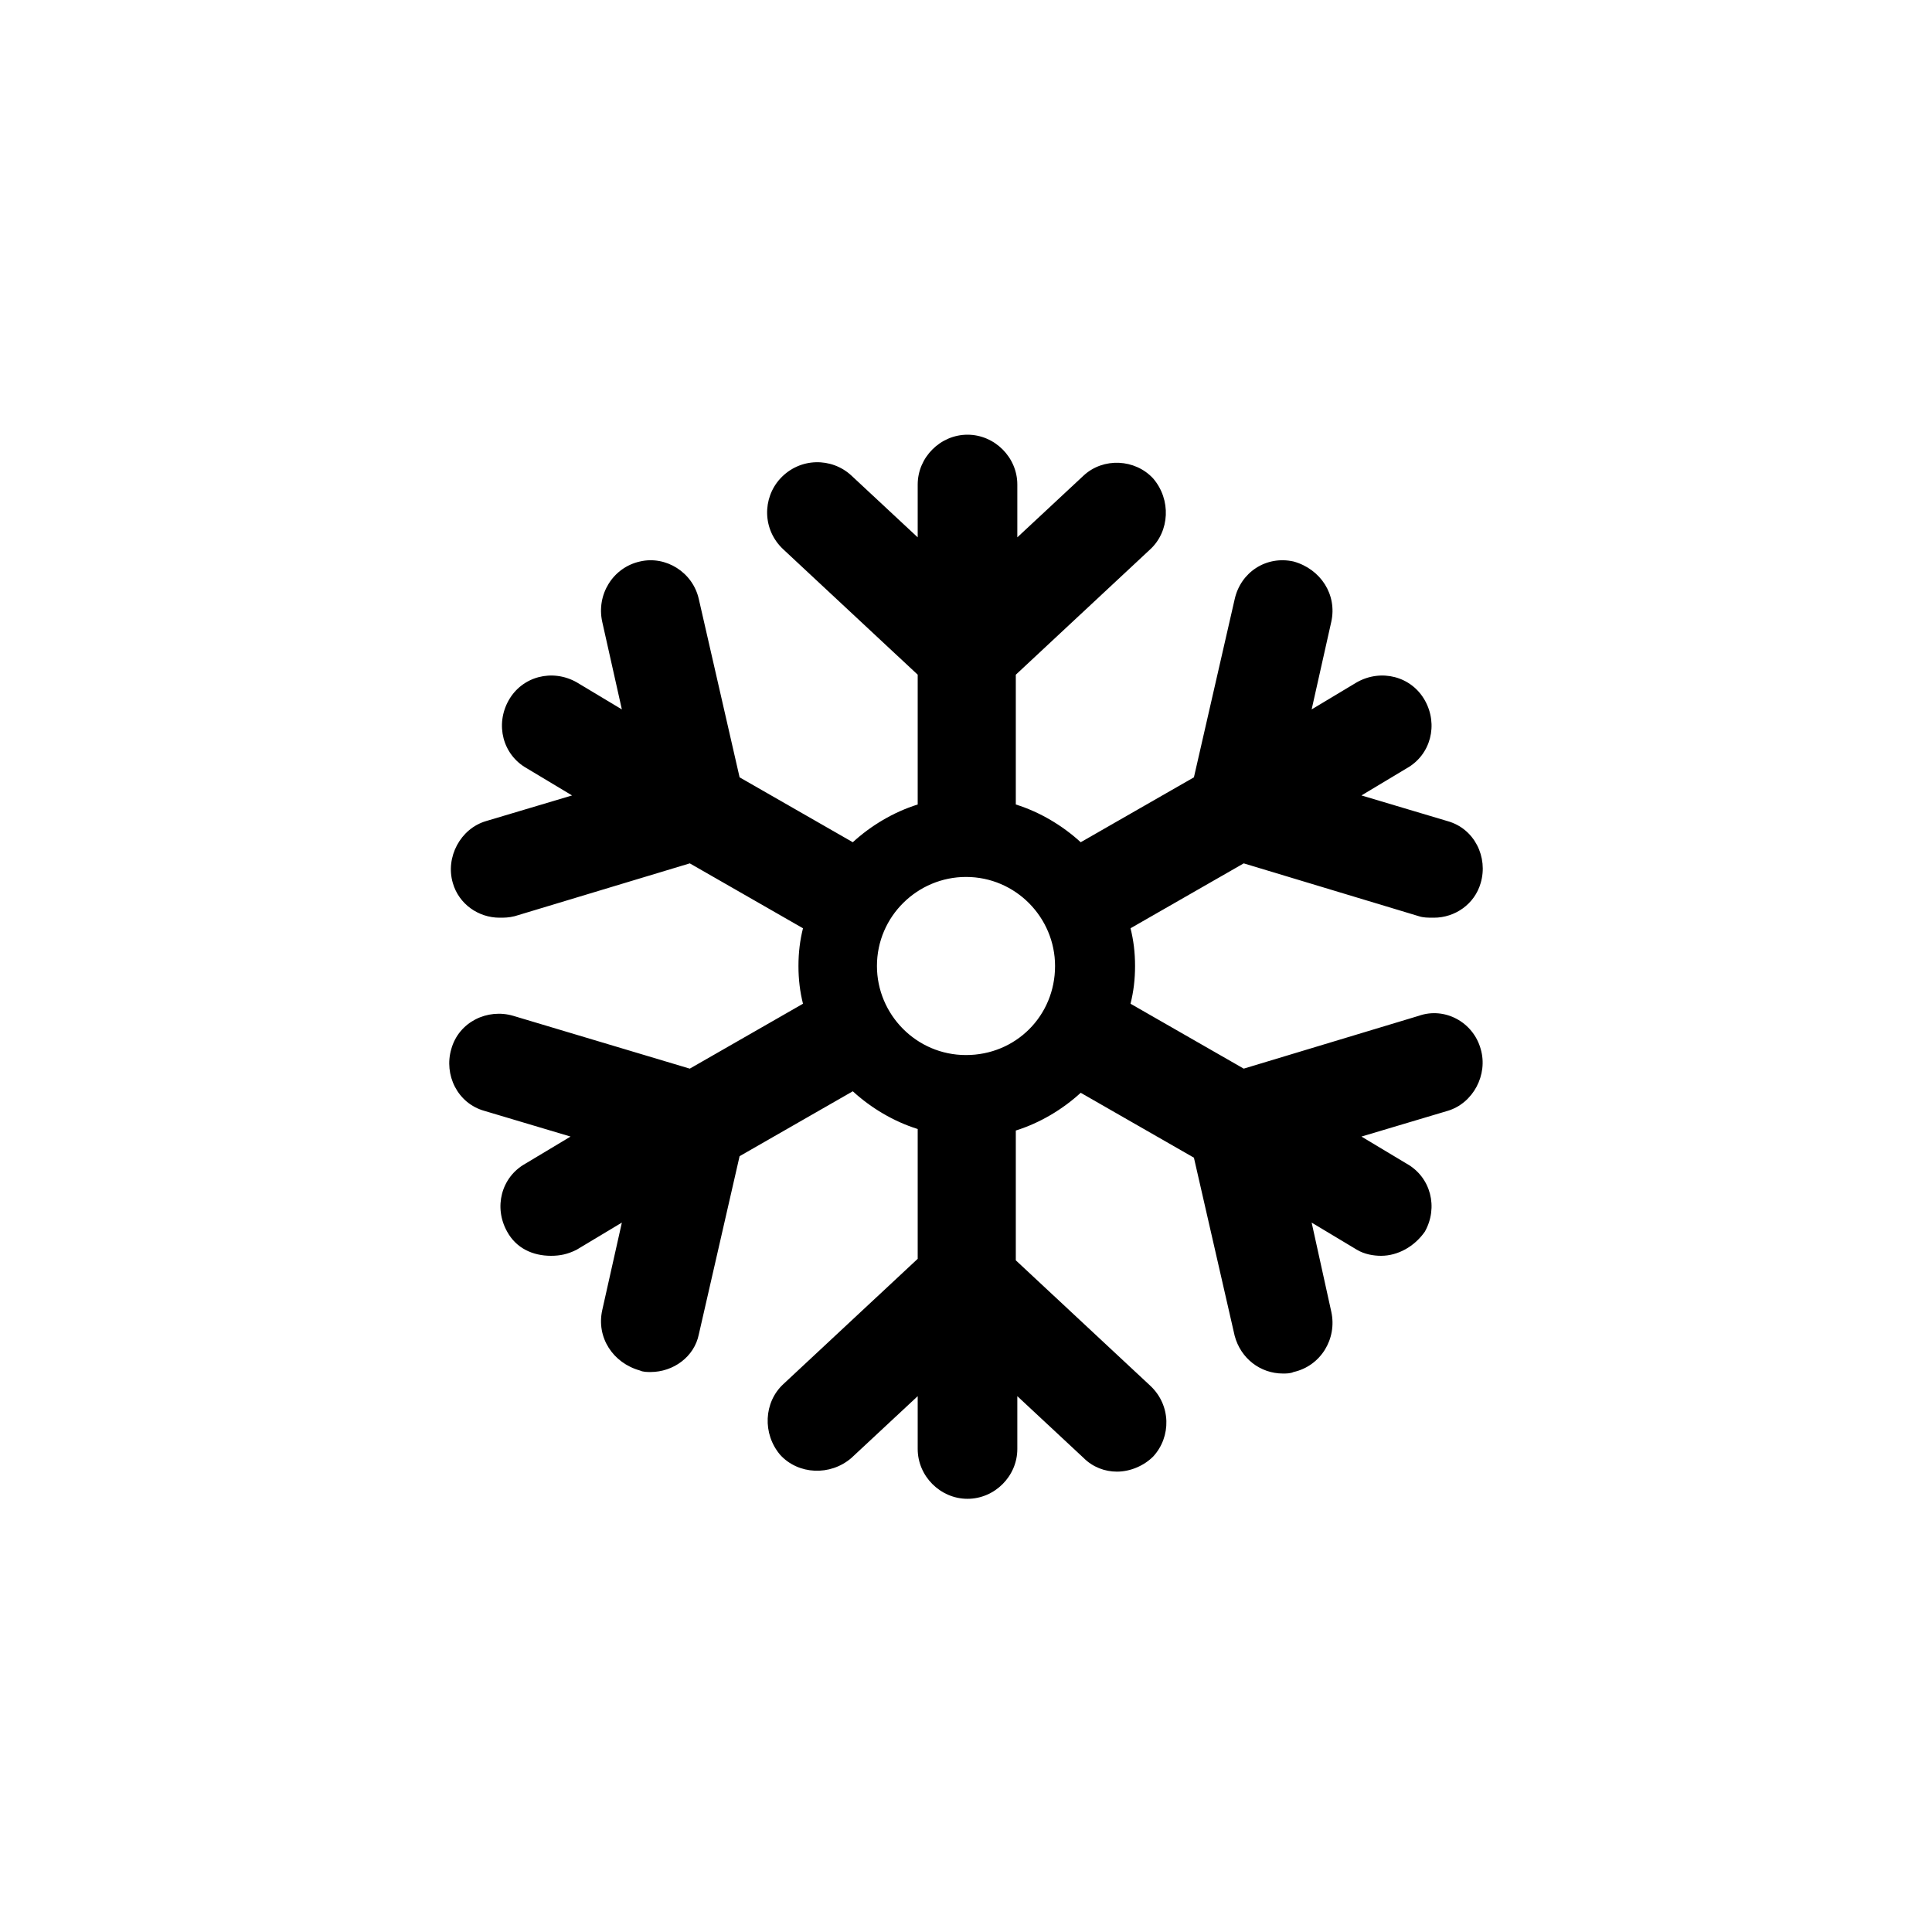
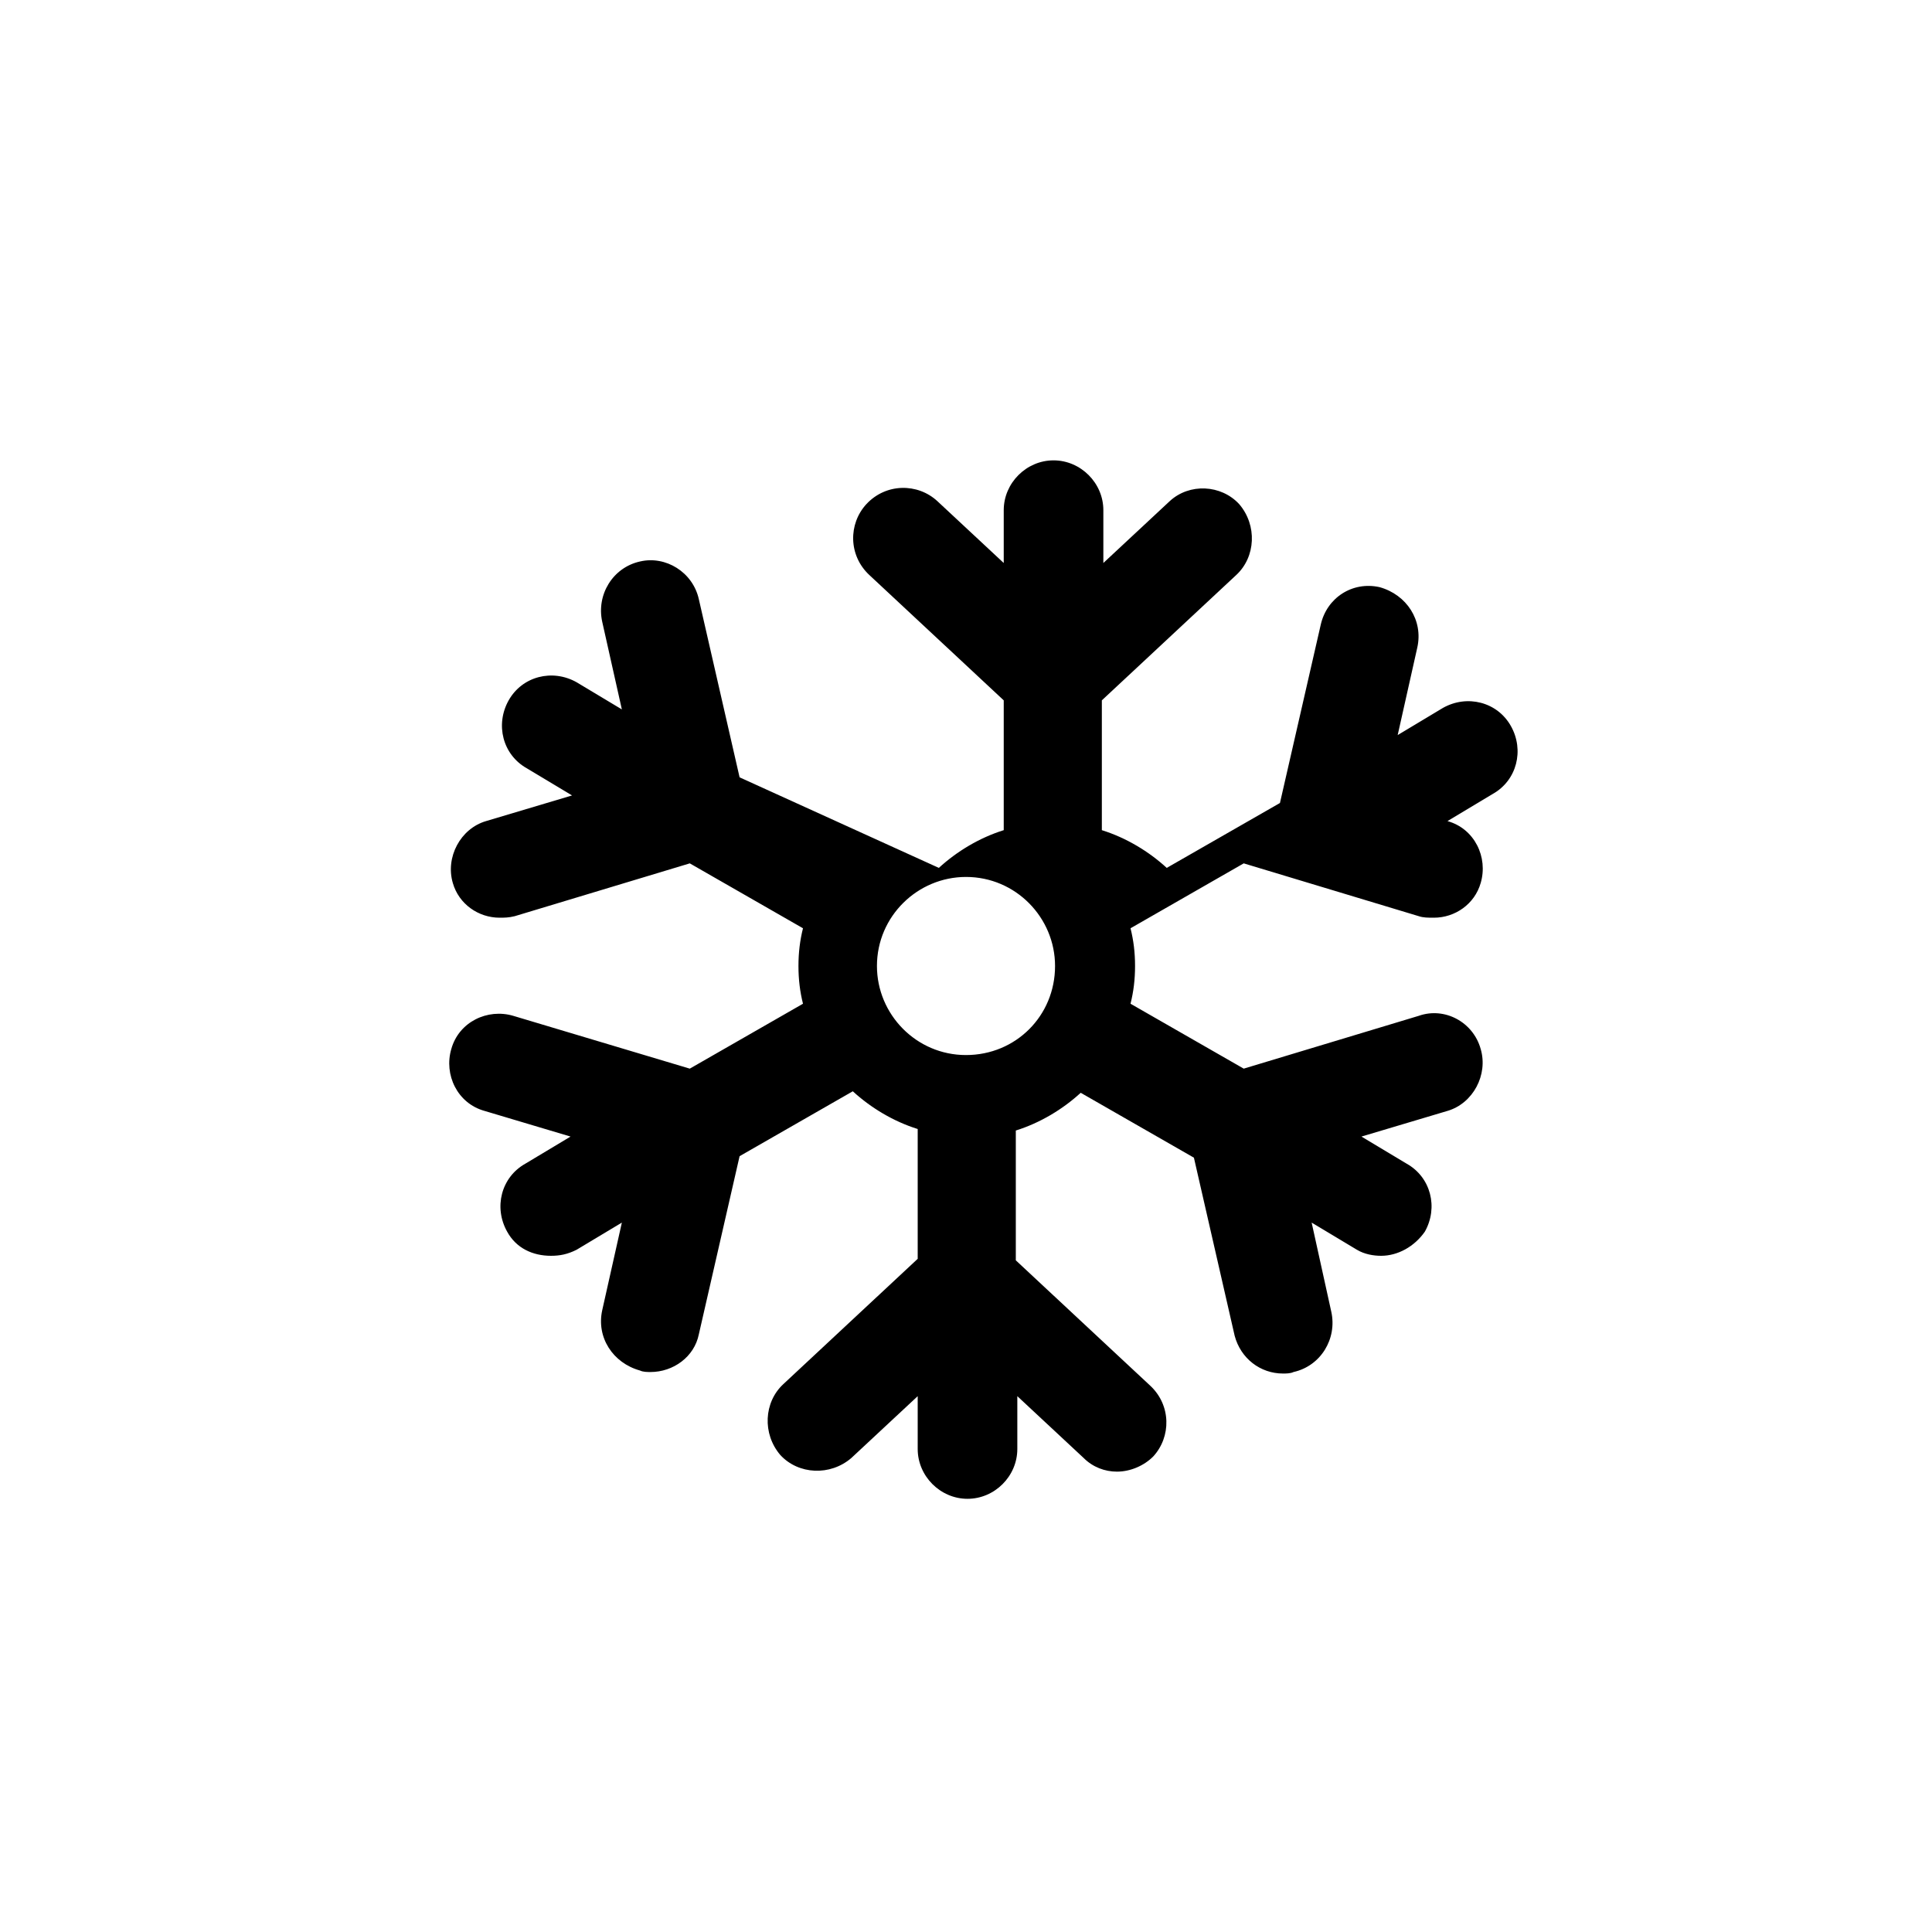
<svg xmlns="http://www.w3.org/2000/svg" version="1.1" id="Calque_1" x="0px" y="0px" viewBox="0 0 128 128" style="enable-background:new 0 0 128 128;" xml:space="preserve">
  <g>
-     <path d="M94,67.3l-11.6,3.5l-7.5-4.3c0.2-0.8,0.3-1.6,0.3-2.5s-0.1-1.7-0.3-2.5l7.5-4.3L94,60.7c0.3,0.1,0.6,0.1,1,0.1   c1.4,0,2.7-0.9,3.1-2.3c0.5-1.7-0.4-3.6-2.2-4.1l-5.7-1.7l3-1.8c1.6-0.9,2.1-2.9,1.2-4.5s-2.9-2.1-4.5-1.2l-3,1.8l1.3-5.8   c0.4-1.8-0.7-3.5-2.5-4c-1.8-0.4-3.5,0.7-3.9,2.5l-2.7,11.8l-7.5,4.3c-1.2-1.1-2.7-2-4.3-2.5v-8.6l8.9-8.3c1.3-1.2,1.4-3.3,0.2-4.7   c-1.2-1.3-3.3-1.4-4.6-0.2l-4.4,4.1v-3.5c0-1.8-1.5-3.3-3.3-3.3c-1.8,0-3.3,1.5-3.3,3.3v3.5l-4.4-4.1c-1.3-1.2-3.4-1.2-4.7,0.2   c-1.2,1.3-1.2,3.4,0.2,4.7l8.9,8.3v8.6c-1.6,0.5-3.1,1.4-4.3,2.5L49,51.5l-2.7-11.8c-0.4-1.8-2.2-2.9-3.9-2.5   c-1.8,0.4-2.9,2.2-2.5,4l1.3,5.8l-3-1.8c-1.6-0.9-3.6-0.4-4.5,1.2c-0.9,1.6-0.4,3.6,1.2,4.5l3,1.8l-5.7,1.7   c-1.7,0.5-2.7,2.4-2.2,4.1c0.4,1.4,1.7,2.3,3.1,2.3c0.3,0,0.6,0,1-0.1l11.6-3.5l7.5,4.3c-0.2,0.8-0.3,1.6-0.3,2.5   c0,0.9,0.1,1.7,0.3,2.5l-7.5,4.3L34,67.3c-1.7-0.5-3.6,0.4-4.1,2.2c-0.5,1.7,0.4,3.6,2.2,4.1l5.7,1.7l-3,1.8   c-1.6,0.9-2.1,2.9-1.2,4.5c0.6,1.1,1.7,1.6,2.9,1.6c0.6,0,1.1-0.1,1.7-0.4l3-1.8l-1.3,5.8c-0.4,1.8,0.7,3.5,2.5,4   c0.2,0.1,0.5,0.1,0.7,0.1c1.5,0,2.9-1,3.2-2.5L49,76.6l7.5-4.3c1.2,1.1,2.7,2,4.3,2.5v8.6l-8.9,8.3c-1.3,1.2-1.4,3.3-0.2,4.7   c1.2,1.3,3.3,1.4,4.7,0.2l4.4-4.1V96c0,1.8,1.5,3.3,3.3,3.3s3.3-1.5,3.3-3.3v-3.5l4.4,4.1c0.6,0.6,1.4,0.9,2.2,0.9   c0.9,0,1.8-0.4,2.4-1c1.2-1.3,1.2-3.4-0.2-4.7l-8.9-8.3v-8.6c1.6-0.5,3.1-1.4,4.3-2.5l7.5,4.3l2.7,11.8C82.2,90,83.5,91,85,91   c0.2,0,0.5,0,0.7-0.1c1.8-0.4,2.9-2.2,2.5-4L86.9,81l3,1.8c0.5,0.3,1.1,0.4,1.6,0.4c1.1,0,2.2-0.6,2.9-1.6c0.9-1.6,0.4-3.6-1.2-4.5   l-3-1.8l5.7-1.7c1.7-0.5,2.7-2.4,2.2-4.1C97.6,67.7,95.7,66.7,94,67.3z M64,69.9c-3.3,0-5.9-2.7-5.9-5.9c0-3.3,2.7-5.9,5.9-5.9   c3.3,0,5.9,2.7,5.9,5.9C69.9,67.3,67.3,69.9,64,69.9z" />
+     <path d="M94,67.3l-11.6,3.5l-7.5-4.3c0.2-0.8,0.3-1.6,0.3-2.5s-0.1-1.7-0.3-2.5l7.5-4.3L94,60.7c0.3,0.1,0.6,0.1,1,0.1   c1.4,0,2.7-0.9,3.1-2.3c0.5-1.7-0.4-3.6-2.2-4.1l3-1.8c1.6-0.9,2.1-2.9,1.2-4.5s-2.9-2.1-4.5-1.2l-3,1.8l1.3-5.8   c0.4-1.8-0.7-3.5-2.5-4c-1.8-0.4-3.5,0.7-3.9,2.5l-2.7,11.8l-7.5,4.3c-1.2-1.1-2.7-2-4.3-2.5v-8.6l8.9-8.3c1.3-1.2,1.4-3.3,0.2-4.7   c-1.2-1.3-3.3-1.4-4.6-0.2l-4.4,4.1v-3.5c0-1.8-1.5-3.3-3.3-3.3c-1.8,0-3.3,1.5-3.3,3.3v3.5l-4.4-4.1c-1.3-1.2-3.4-1.2-4.7,0.2   c-1.2,1.3-1.2,3.4,0.2,4.7l8.9,8.3v8.6c-1.6,0.5-3.1,1.4-4.3,2.5L49,51.5l-2.7-11.8c-0.4-1.8-2.2-2.9-3.9-2.5   c-1.8,0.4-2.9,2.2-2.5,4l1.3,5.8l-3-1.8c-1.6-0.9-3.6-0.4-4.5,1.2c-0.9,1.6-0.4,3.6,1.2,4.5l3,1.8l-5.7,1.7   c-1.7,0.5-2.7,2.4-2.2,4.1c0.4,1.4,1.7,2.3,3.1,2.3c0.3,0,0.6,0,1-0.1l11.6-3.5l7.5,4.3c-0.2,0.8-0.3,1.6-0.3,2.5   c0,0.9,0.1,1.7,0.3,2.5l-7.5,4.3L34,67.3c-1.7-0.5-3.6,0.4-4.1,2.2c-0.5,1.7,0.4,3.6,2.2,4.1l5.7,1.7l-3,1.8   c-1.6,0.9-2.1,2.9-1.2,4.5c0.6,1.1,1.7,1.6,2.9,1.6c0.6,0,1.1-0.1,1.7-0.4l3-1.8l-1.3,5.8c-0.4,1.8,0.7,3.5,2.5,4   c0.2,0.1,0.5,0.1,0.7,0.1c1.5,0,2.9-1,3.2-2.5L49,76.6l7.5-4.3c1.2,1.1,2.7,2,4.3,2.5v8.6l-8.9,8.3c-1.3,1.2-1.4,3.3-0.2,4.7   c1.2,1.3,3.3,1.4,4.7,0.2l4.4-4.1V96c0,1.8,1.5,3.3,3.3,3.3s3.3-1.5,3.3-3.3v-3.5l4.4,4.1c0.6,0.6,1.4,0.9,2.2,0.9   c0.9,0,1.8-0.4,2.4-1c1.2-1.3,1.2-3.4-0.2-4.7l-8.9-8.3v-8.6c1.6-0.5,3.1-1.4,4.3-2.5l7.5,4.3l2.7,11.8C82.2,90,83.5,91,85,91   c0.2,0,0.5,0,0.7-0.1c1.8-0.4,2.9-2.2,2.5-4L86.9,81l3,1.8c0.5,0.3,1.1,0.4,1.6,0.4c1.1,0,2.2-0.6,2.9-1.6c0.9-1.6,0.4-3.6-1.2-4.5   l-3-1.8l5.7-1.7c1.7-0.5,2.7-2.4,2.2-4.1C97.6,67.7,95.7,66.7,94,67.3z M64,69.9c-3.3,0-5.9-2.7-5.9-5.9c0-3.3,2.7-5.9,5.9-5.9   c3.3,0,5.9,2.7,5.9,5.9C69.9,67.3,67.3,69.9,64,69.9z" />
  </g>
</svg>